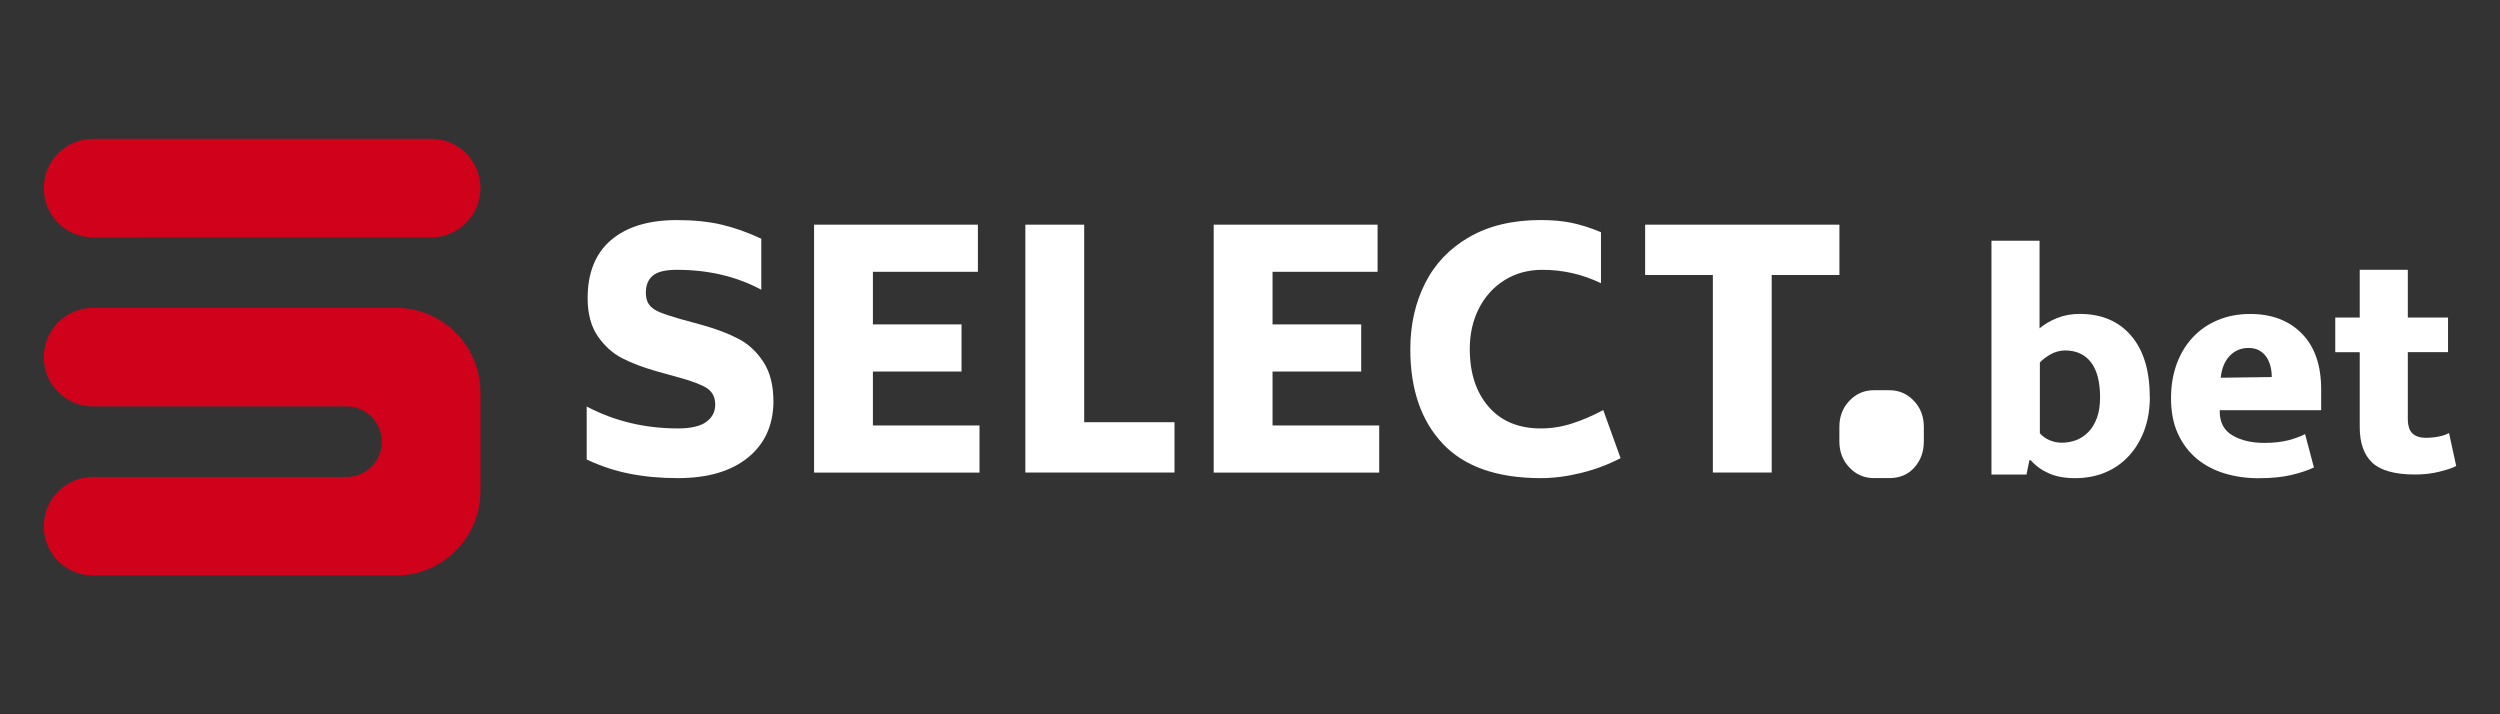
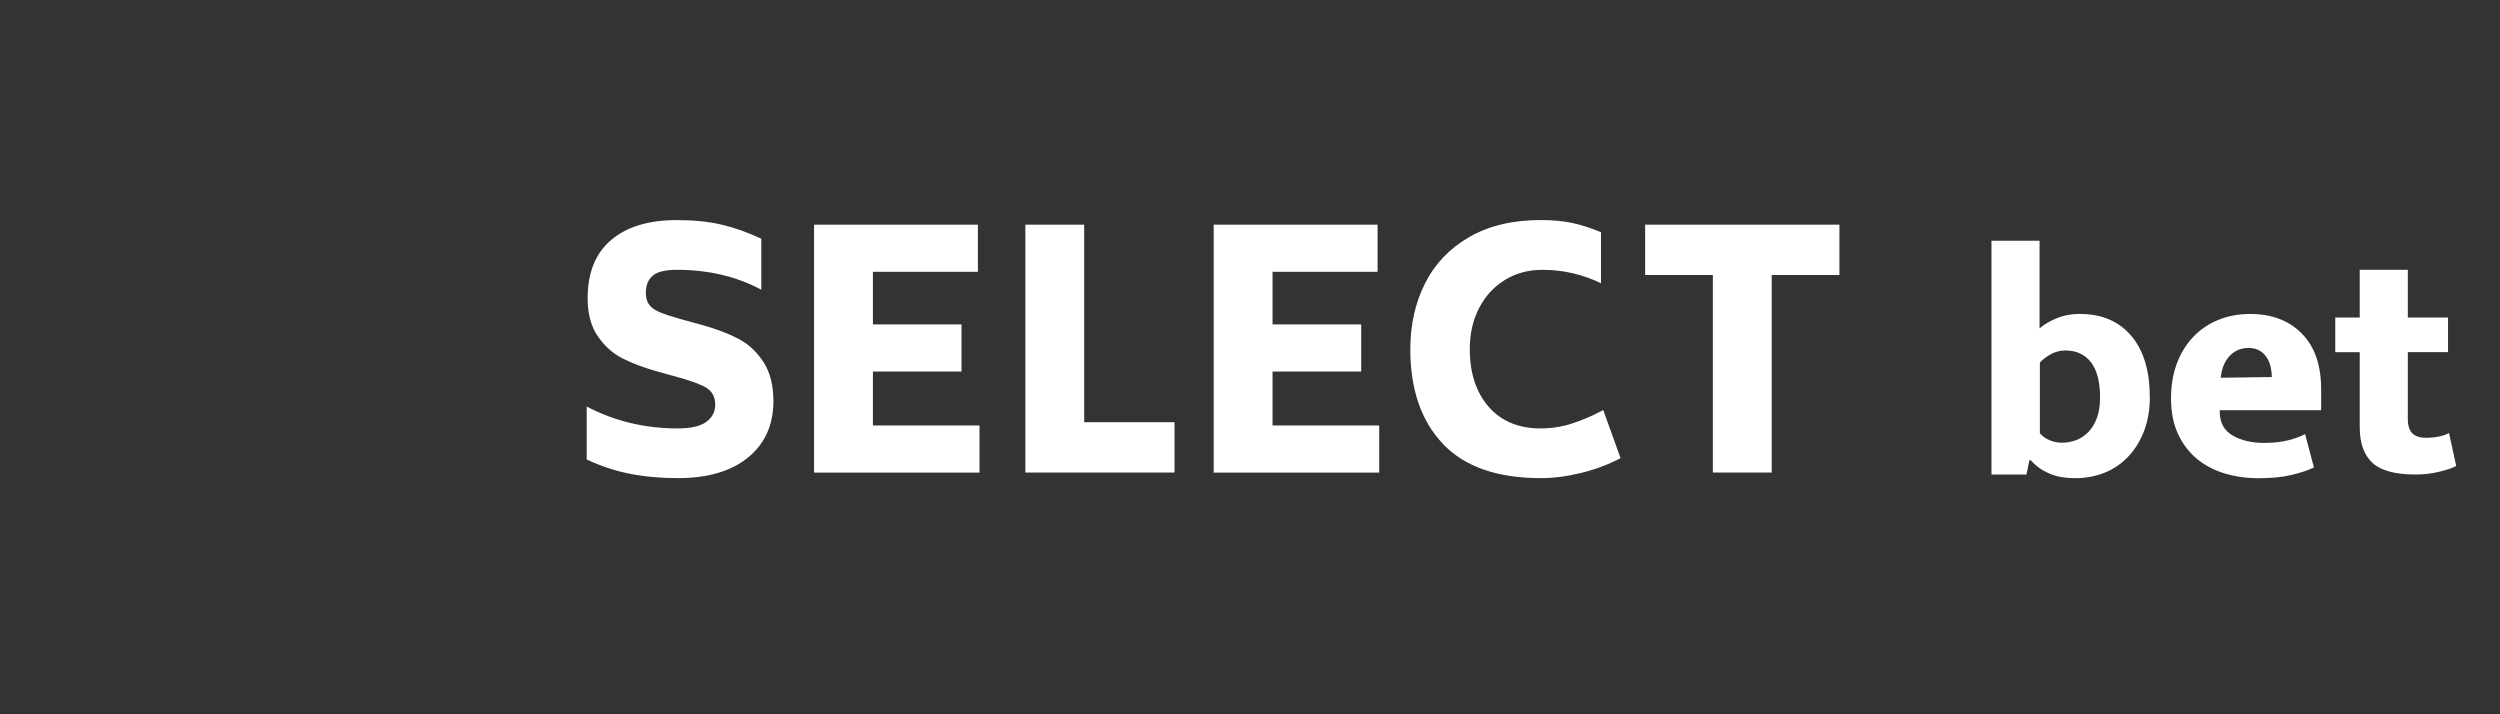
<svg xmlns="http://www.w3.org/2000/svg" id="selectbet" width="560" height="160" viewBox="0 0 560 160">
  <rect x="0" y="0" width="560" height="160" fill="#333333" stroke="none" />
  <defs>
    <style>
      .cls-1 {
        fill: #fff;
      }

      .cls-2 {
        fill: #d0021b;
        fill-rule: evenodd;
      }
    </style>
  </defs>
  <g id="SvgjsG91796">
    <g id="SvgjsG23913">
      <g id="SvgjsG23914">
-         <path class="cls-2" d="M20.85,31.09h75.73c6.1,0,11.04,4.94,11.04,11.04s-4.94,11.04-11.04,11.04H20.85c-6.1,0-11.04-4.94-11.04-11.04s4.94-11.04,11.04-11.04ZM85.53,98.93c0-4.36-3.53-7.89-7.89-7.89H20.85c-6.1,0-11.04-4.94-11.04-11.04s4.94-11.04,11.04-11.04h67.84c10.46,0,18.93,8.48,18.93,18.93v22.09c0,10.46-8.48,18.93-18.93,18.93H20.85c-6.1,0-11.04-4.94-11.04-11.04s4.94-11.04,11.04-11.04h56.8c4.36,0,7.89-3.53,7.89-7.89Z" />
-       </g>
+         </g>
      <g id="SvgjsG23915">
        <path class="cls-1" d="M481.54,88.85c0-5.86-1.39-10.41-4.17-13.66-2.78-3.25-6.62-4.87-11.5-4.87-1.86,0-3.54.3-5.06.92-1.51.6-2.83,1.38-3.95,2.31v-19.63h-10.77v52.38h7.84l.66-3.22h.29c1.12,1.28,2.49,2.26,4.11,2.97,1.61.71,3.57,1.06,5.87,1.06s4.6-.41,6.62-1.24c2.03-.83,3.79-2.04,5.28-3.63,1.5-1.59,2.67-3.5,3.53-5.75.85-2.24,1.28-4.78,1.28-7.62ZM470.41,89.15c0,1.7-.23,3.19-.7,4.46-.46,1.26-1.1,2.32-1.9,3.15-.81.82-1.73,1.44-2.75,1.83-1.03.38-2.1.58-3.22.58-.99,0-1.91-.2-2.78-.58-.88-.39-1.59-.9-2.13-1.54v-15.83c.49-.58,1.26-1.18,2.31-1.8,1.06-.6,2.17-.92,3.34-.92,2.49,0,4.42.88,5.79,2.64,1.37,1.76,2.05,4.42,2.05,7.99ZM519.94,91.86v-4.62c0-5.42-1.44-9.59-4.33-12.52-2.88-2.93-6.74-4.39-11.57-4.39-2.64,0-5.04.45-7.21,1.36-2.18.9-4.05,2.18-5.61,3.84-1.57,1.67-2.77,3.65-3.63,5.97-.85,2.32-1.28,4.87-1.28,7.67,0,3.12.52,5.81,1.58,8.06,1.04,2.24,2.46,4.09,4.24,5.57,1.79,1.46,3.86,2.55,6.23,3.26,2.38.71,4.87,1.06,7.51,1.06,2.93,0,5.4-.24,7.43-.73,2.03-.49,3.7-1.04,5.02-1.68l-1.98-7.47c-1.02.53-2.3,1-3.8,1.39-1.52.38-3.27.58-5.28.58-2.89,0-5.28-.56-7.18-1.68-1.91-1.12-2.86-2.91-2.86-5.35v-.3h22.72ZM508.88,84.46l-11.43.15c.2-2.05.86-3.68,1.98-4.87,1.12-1.19,2.54-1.8,4.24-1.8.93,0,1.73.19,2.39.55.65.37,1.19.86,1.61,1.47.41.6.72,1.3.92,2.09.19.78.29,1.59.29,2.41ZM548.36,78.89v-7.77h-9.01v-10.69h-10.77v10.69h-5.48v7.77h5.48v16.78c0,3.56.94,6.23,2.83,7.99,1.88,1.75,5.09,2.63,9.62,2.63,1.91,0,3.71-.21,5.39-.63,1.68-.42,2.95-.83,3.77-1.28l-1.61-7.4c-.53.34-1.29.6-2.27.8-.97.2-1.95.29-2.92.29-1.28,0-2.26-.31-2.97-.95-.71-.64-1.07-1.75-1.07-3.36v-14.88h9.01Z" />
      </g>
      <g id="SvgjsG23916">
        <path class="cls-1" d="M141.02,106.11c3.33.66,6.93.99,10.84.99,6.64,0,11.86-1.52,15.64-4.57,3.79-3.06,5.71-7.25,5.75-12.57,0-3.62-.74-6.58-2.24-8.87-1.48-2.28-3.35-4.02-5.6-5.2-2.25-1.17-4.93-2.2-8.06-3.07l-5.06-1.39c-2.05-.59-3.58-1.1-4.62-1.54-1.02-.44-1.79-.99-2.27-1.65-.49-.66-.73-1.55-.73-2.68,0-1.66.51-2.93,1.54-3.8,1.02-.88,2.83-1.32,5.42-1.32,7.04,0,13.34,1.48,18.9,4.46v-11.42c-3.03-1.43-5.98-2.47-8.86-3.15-2.89-.68-6.23-1.03-10.04-1.03-6.34,0-11.27,1.5-14.76,4.48-3.49,2.98-5.24,7.33-5.24,13.03,0,3.48.77,6.31,2.27,8.5,1.52,2.2,3.35,3.85,5.5,4.95s4.7,2.06,7.62,2.89l4.99,1.39c3.07.83,5.21,1.66,6.41,2.46,1.19.81,1.79,2.02,1.79,3.63s-.66,2.9-2.01,3.88c-1.35.97-3.46,1.46-6.34,1.46-7.42,0-14.24-1.64-20.44-4.91v11.86c3.08,1.47,6.29,2.53,9.6,3.19ZM219.41,95.3h-23.88v-12.08h19.85v-10.55h-19.85v-11.79h23.52v-10.55h-36.7v55.53h37.06v-10.55ZM263.08,94.57h-20.22v-44.25h-13.18v55.53h33.41v-11.28ZM308.94,95.3h-23.89v-12.08h19.86v-10.55h-19.86v-11.79h23.53v-10.55h-36.71v55.53h37.07v-10.55ZM323.19,99.41c4.86,5.13,12.18,7.69,21.94,7.69,2.84,0,5.81-.37,8.94-1.14,3.13-.75,6.11-1.87,8.94-3.33l-3.88-10.77c-2.49,1.32-4.86,2.33-7.11,3.04-2.25.72-4.55,1.07-6.89,1.07-4.97,0-8.87-1.62-11.69-4.87-2.81-3.25-4.21-7.56-4.21-12.93,0-3.37.68-6.4,2.05-9.09,1.37-2.68,3.28-4.79,5.75-6.33,2.47-1.54,5.29-2.31,8.47-2.31,4.59,0,8.96,1,13.12,3v-11.43c-2.34-.97-4.53-1.67-6.56-2.09-2.03-.42-4.34-.63-6.92-.63-6.3,0-11.64,1.28-16.04,3.82-4.41,2.54-7.7,6-9.89,10.37-2.2,4.37-3.3,9.29-3.3,14.76,0,8.99,2.44,16.05,7.29,21.17ZM412.03,61.6v-11.28h-43.52v11.28h15.17v44.25h13.18v-44.25h15.17Z" />
      </g>
      <g id="SvgjsG23917">
-         <path class="cls-1" d="M414.26,104.72c1.5,1.58,3.33,2.37,5.48,2.37h3.48c2.33,0,4.2-.79,5.6-2.37,1.41-1.58,2.12-3.53,2.12-5.86v-3.24c0-2.32-.74-4.27-2.24-5.84-1.5-1.58-3.33-2.37-5.48-2.37h-3.48c-2.16,0-3.99.79-5.48,2.37-1.5,1.58-2.24,3.53-2.24,5.84v3.24c0,2.33.74,4.28,2.24,5.86Z" />
-       </g>
+         </g>
    </g>
  </g>
</svg>